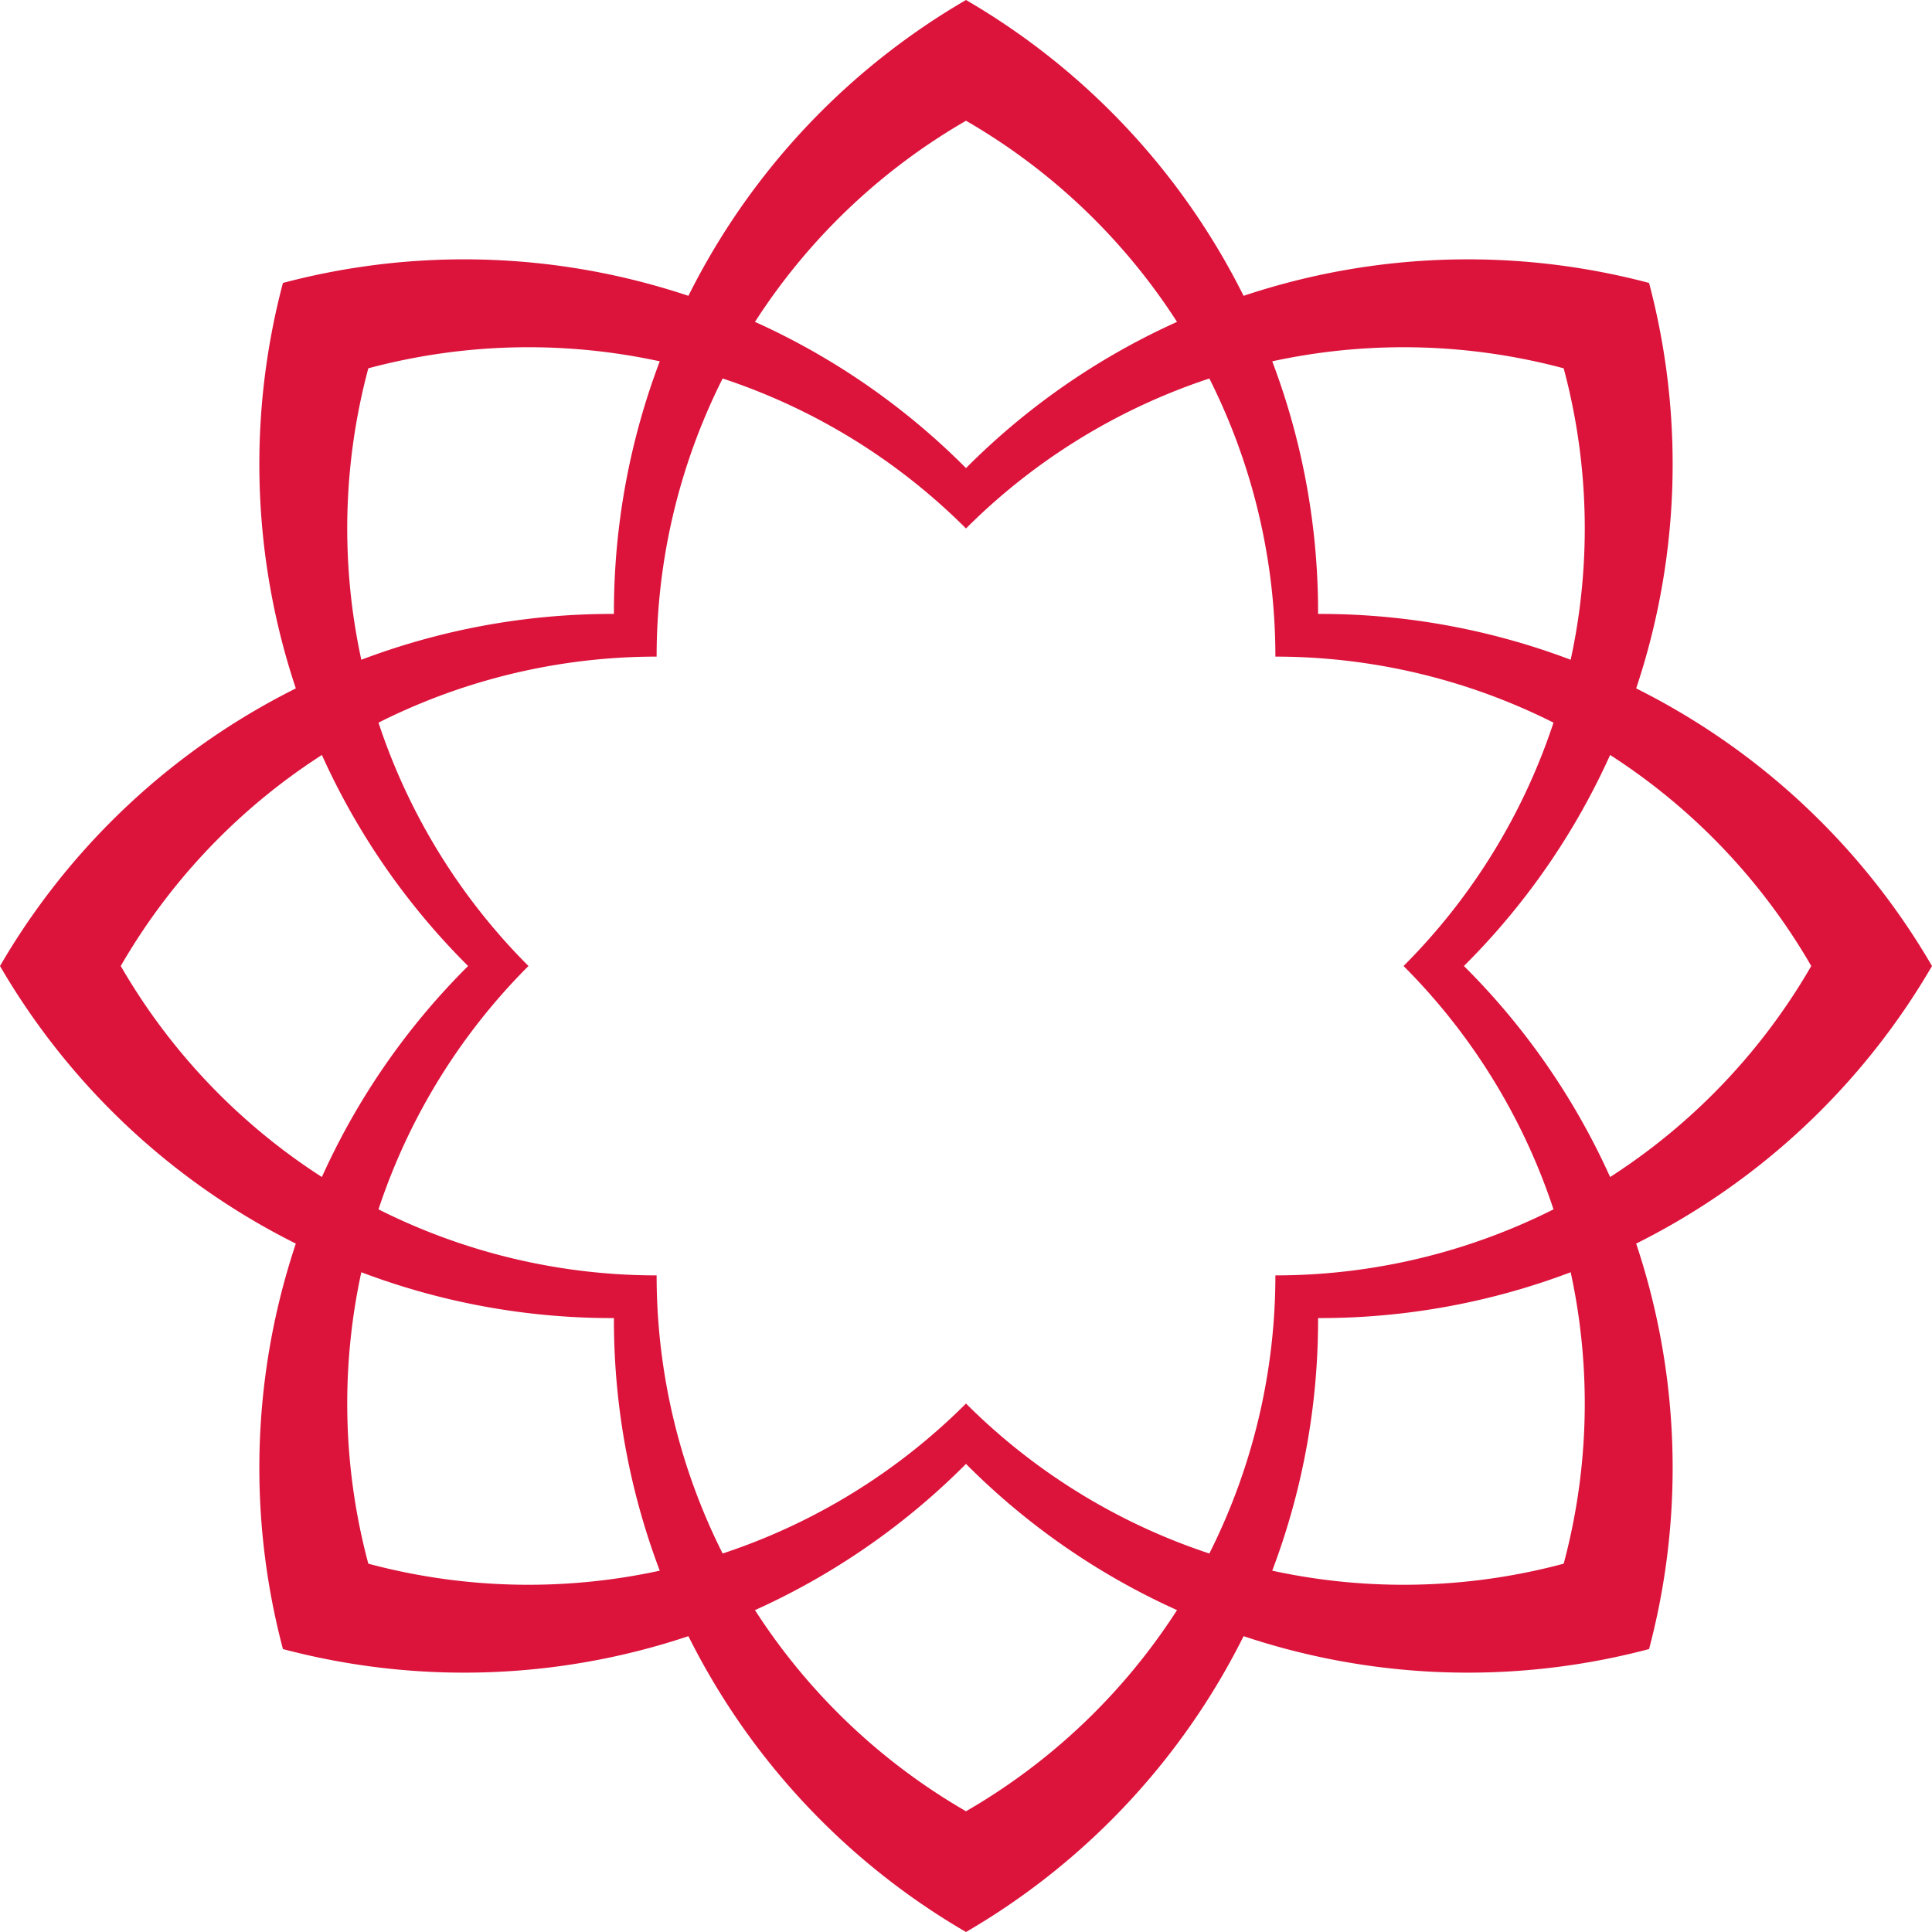
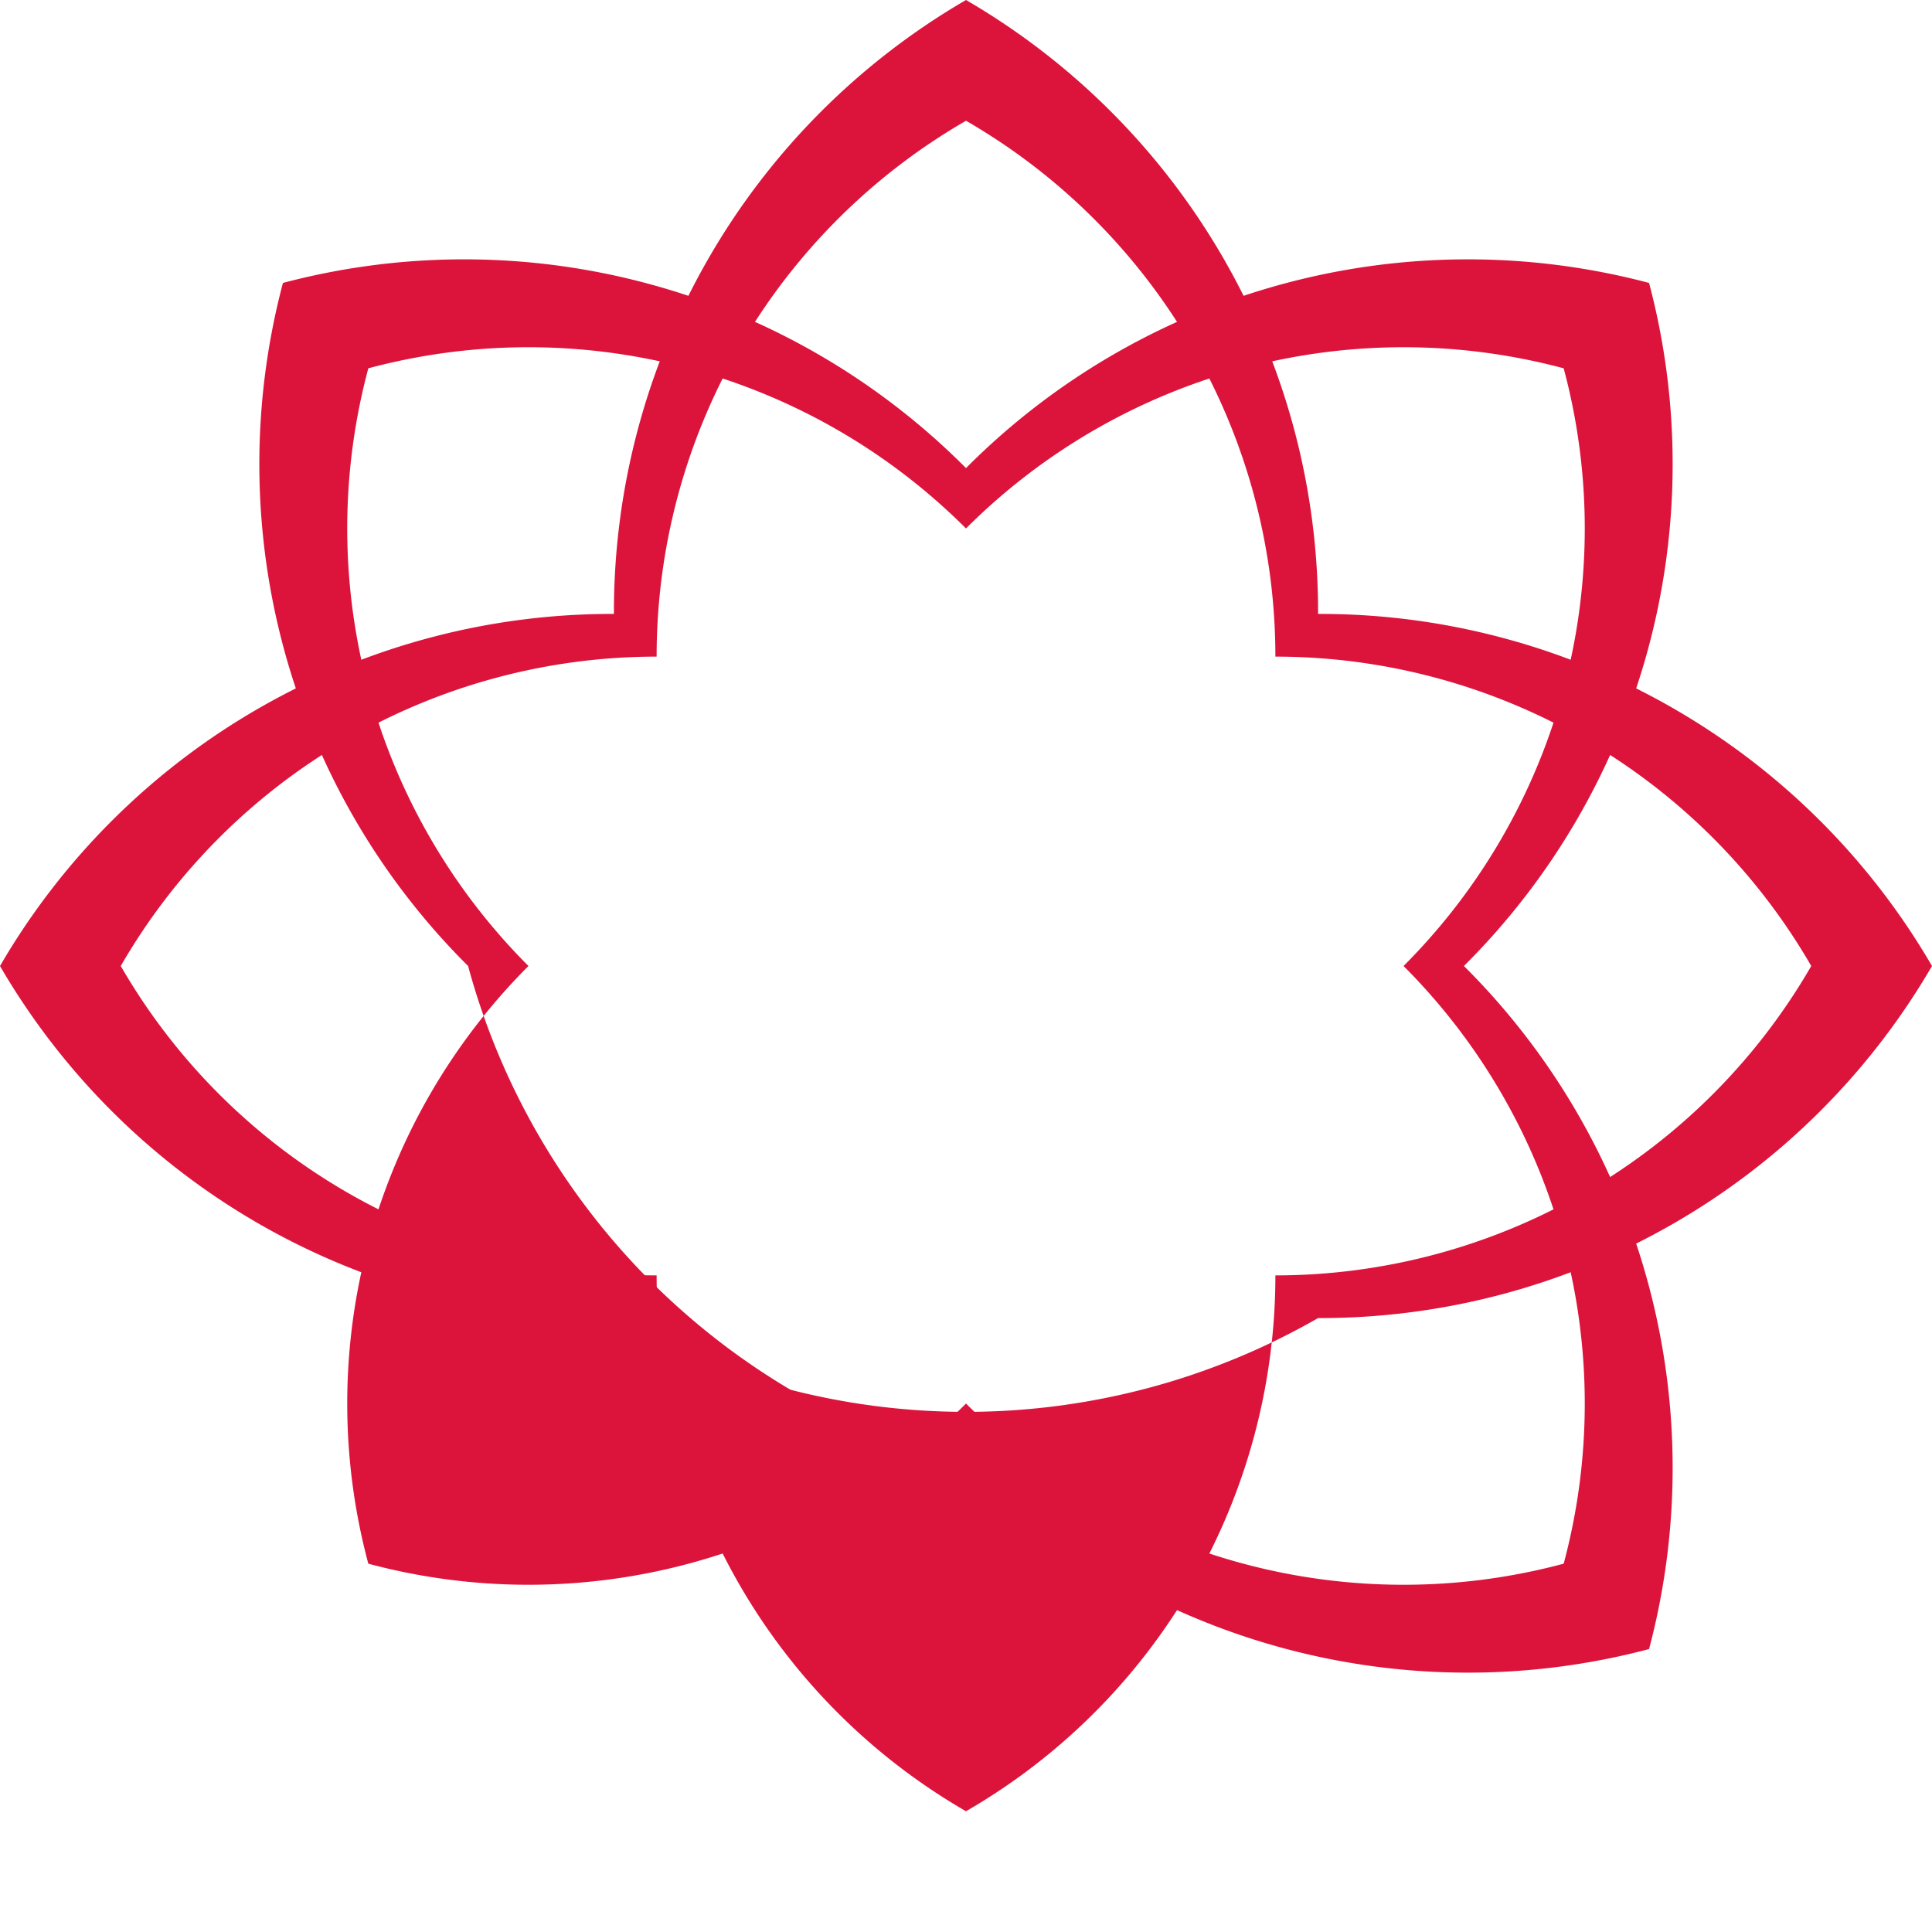
<svg xmlns="http://www.w3.org/2000/svg" viewBox="0 0 400 400">
  <g id="axial">
-     <path d="M 200 0 A 146.525 146.525 0 0 0 127.107 127.107 A 146.525 146.525 0 0 0 0 200 A 146.525 146.525 0 0 0 127.107 272.893 A 146.525 146.525 0 0 0 200 400 A 146.525 146.525 0 0 0 272.893 272.893 A 146.525 146.525 0 0 0 400 200 A 146.525 146.525 0 0 0 272.893 127.107 A 146.525 146.525 0 0 0 200 0 Z M 200 25 A 128.109 128.109 0 0 1 264.055 135.946 A 128.109 128.109 0 0 1 375 200 A 128.109 128.109 0 0 1 264.055 264.055 A 128.109 128.109 0 0 1 200 375 A 128.109 128.109 0 0 1 135.946 264.055 A 128.109 128.109 0 0 1 25 200 A 128.109 128.109 0 0 1 135.946 135.946 A 128.109 128.109 0 0 1 200 25 Z" style="fill: crimson;" />
+     <path d="M 200 0 A 146.525 146.525 0 0 0 127.107 127.107 A 146.525 146.525 0 0 0 0 200 A 146.525 146.525 0 0 0 127.107 272.893 A 146.525 146.525 0 0 0 272.893 272.893 A 146.525 146.525 0 0 0 400 200 A 146.525 146.525 0 0 0 272.893 127.107 A 146.525 146.525 0 0 0 200 0 Z M 200 25 A 128.109 128.109 0 0 1 264.055 135.946 A 128.109 128.109 0 0 1 375 200 A 128.109 128.109 0 0 1 264.055 264.055 A 128.109 128.109 0 0 1 200 375 A 128.109 128.109 0 0 1 135.946 264.055 A 128.109 128.109 0 0 1 25 200 A 128.109 128.109 0 0 1 135.946 135.946 A 128.109 128.109 0 0 1 200 25 Z" style="fill: crimson;" />
  </g>
  <use href="#axial" transform="rotate(45, 200, 200)" />
</svg>